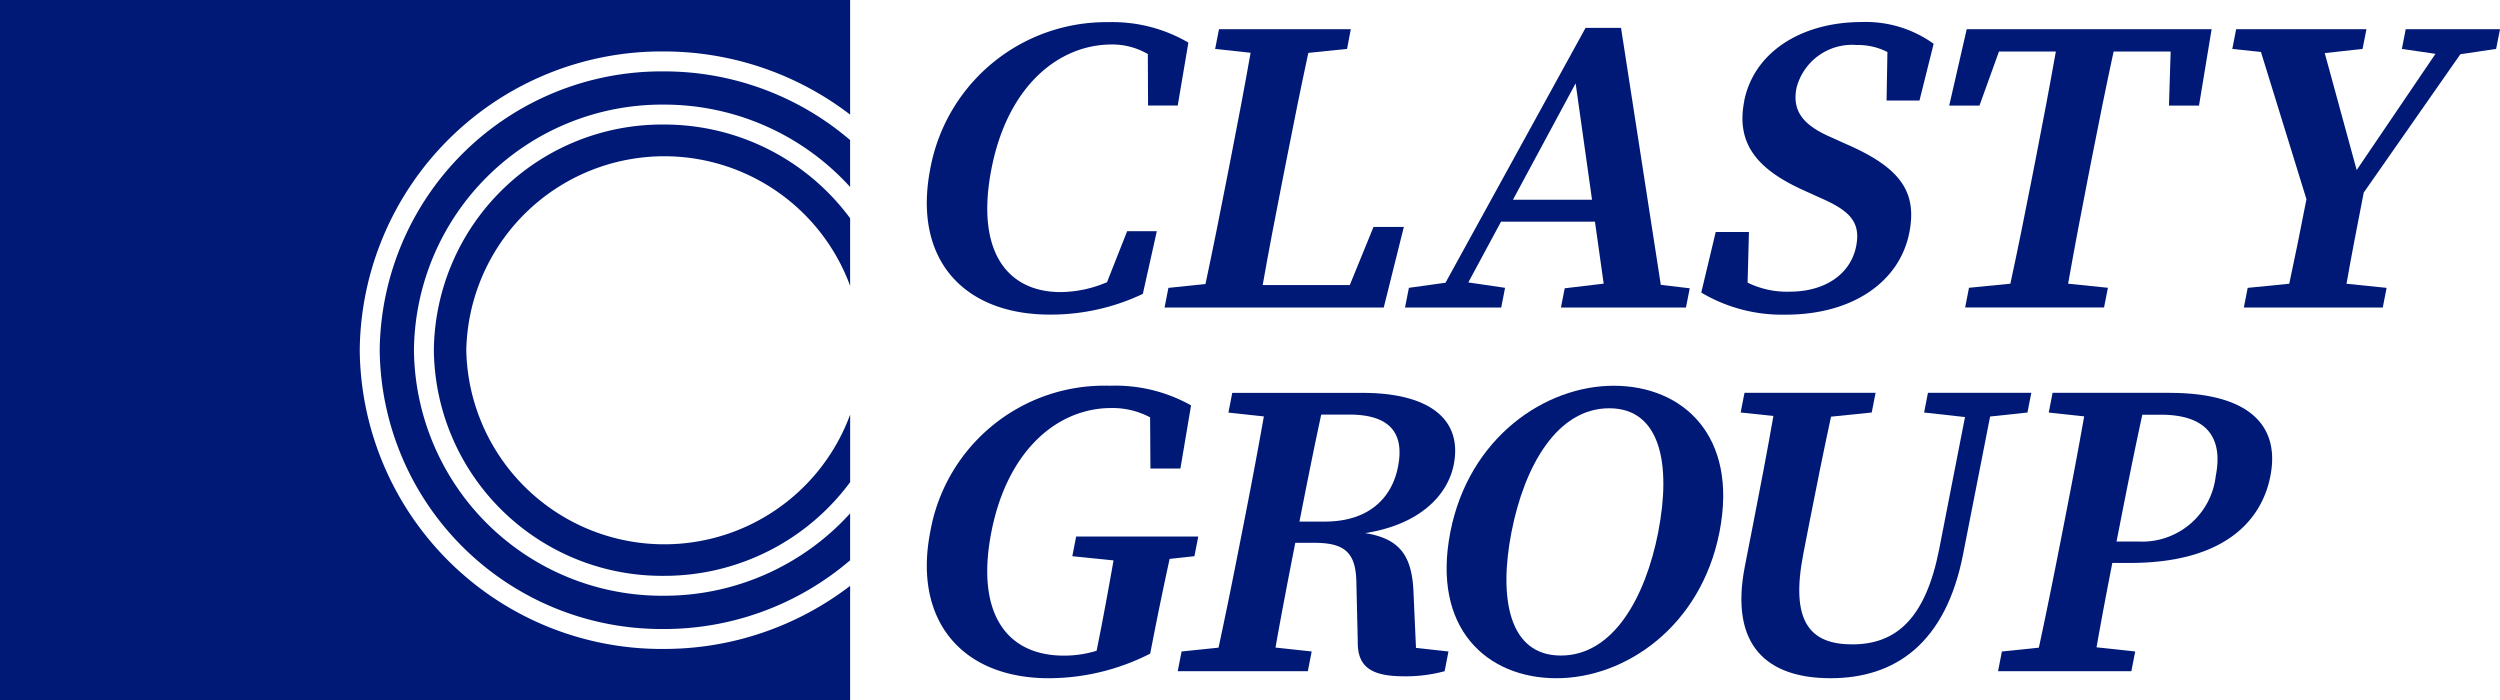
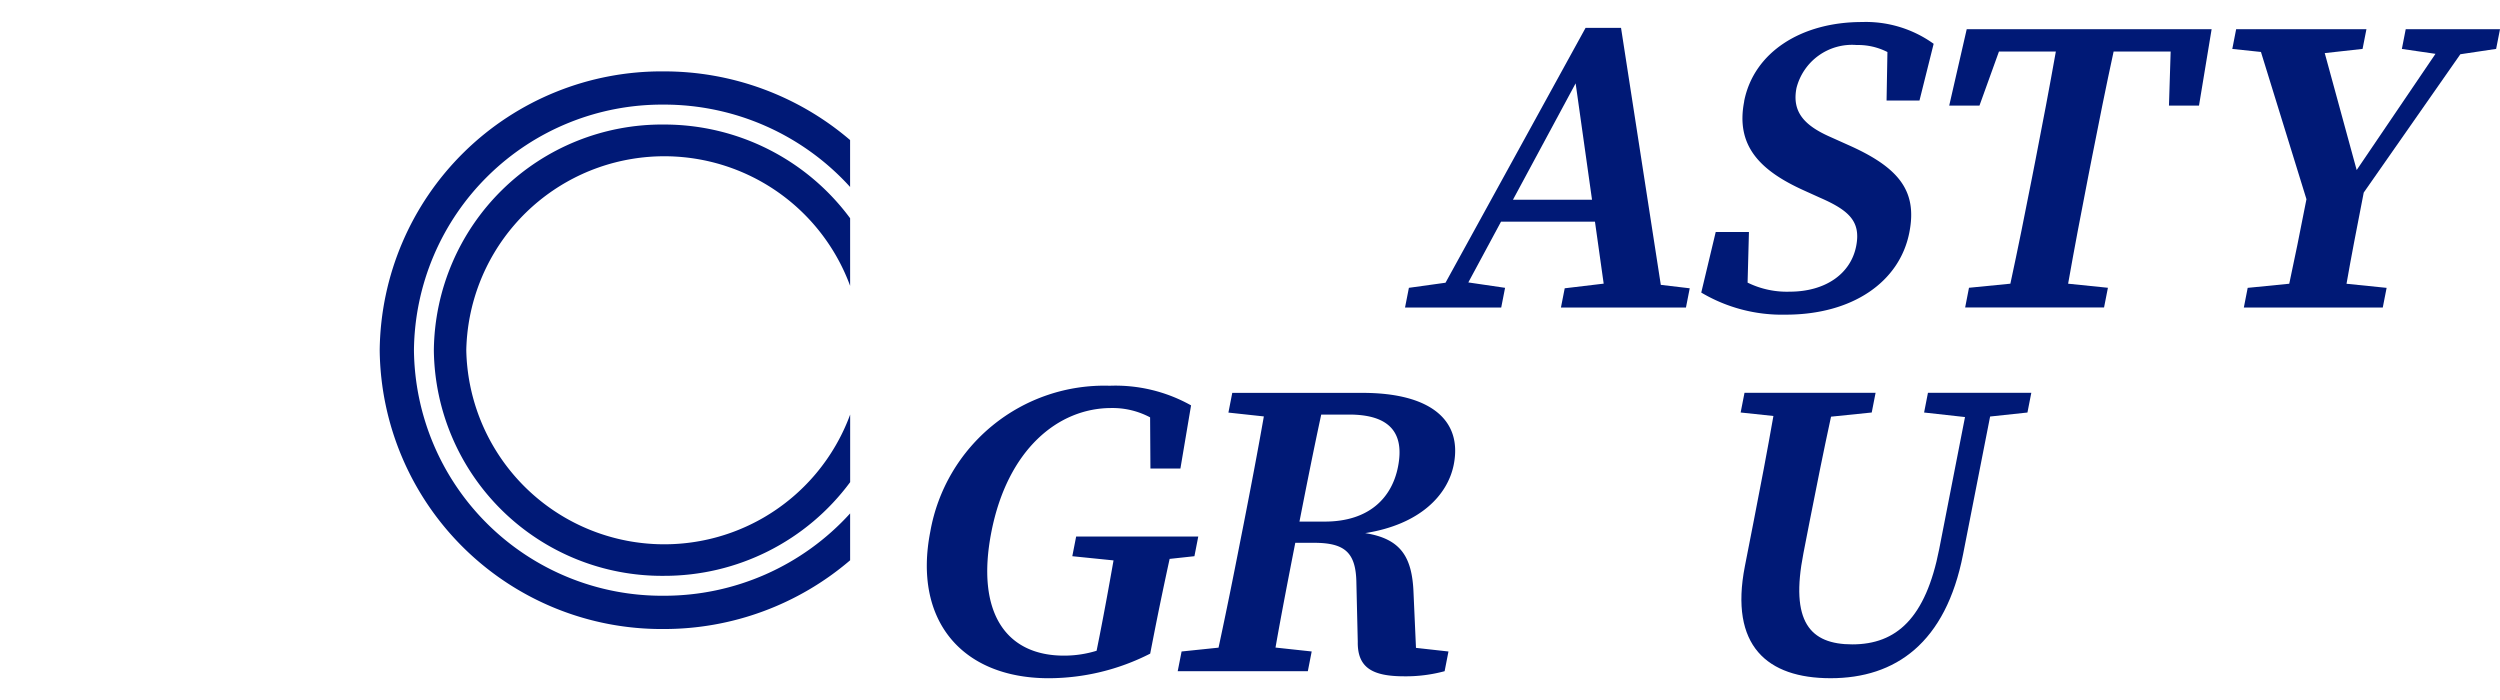
<svg xmlns="http://www.w3.org/2000/svg" width="157.059" height="44" viewBox="0 0 157.059 44">
  <defs>
    <clipPath id="clip-path">
      <rect width="157.059" height="44" fill="none" />
    </clipPath>
  </defs>
  <g clip-path="url(#clip-path)">
-     <path d="M74.75,17.852a7.587,7.587,0,0,1-2.914.622c-3.313,0-5.372-2.506-4.342-7.762s4.275-7.793,7.549-7.793a4.445,4.445,0,0,1,2.271.6l.014,3.237h1.864L79.861,2.8a9.46,9.46,0,0,0-5.026-1.284A11.24,11.24,0,0,0,63.651,10.7c-1.131,5.775,2.15,9.188,7.5,9.188A13.462,13.462,0,0,0,77,18.586l.879-3.939H76.015Z" transform="translate(-5.203 -0.124)" fill="#001976" />
-     <path d="M91.337,18.071H85.865c.388-2.215.817-4.409,1.185-6.288l.317-1.613c.438-2.235.886-4.469,1.365-6.684l2.432-.25L91.4,2H83.12l-.243,1.238,2.228.241c-.389,2.21-.816,4.445-1.256,6.693l-.279,1.424c-.394,2.007-.827,4.2-1.3,6.412l-2.329.241L79.7,19.485H93.47l1.262-5.063H92.826Z" transform="translate(-6.538 -0.164)" fill="#001976" />
    <path d="M109.727,1.907H107.5L98.7,17.919l-2.3.32-.243,1.238H102.2l.242-1.238-2.309-.339,2.056-3.819h5.9l.548,3.895-2.448.292-.237,1.209h7.854l.237-1.209-1.817-.215Zm-6.791,10.8,3.939-7.314,1.03,7.314Z" transform="translate(-7.888 -0.157)" fill="#001976" />
    <path d="M119.127,6.5c-.548,2.8,1.017,4.353,3.761,5.591l1,.453c1.836.8,2.578,1.5,2.274,3.045-.341,1.737-1.93,2.859-4.18,2.859a5.593,5.593,0,0,1-2.641-.569l.085-3.182h-2.087l-.909,3.807a9.936,9.936,0,0,0,5.31,1.388c4.186,0,7.156-2.053,7.763-5.164.506-2.575-.606-4.065-3.849-5.5l-1.073-.482c-1.65-.719-2.467-1.569-2.168-3.094a3.6,3.6,0,0,1,3.777-2.7,4.055,4.055,0,0,1,1.936.441l-.054,3.045h2.068l.89-3.562a7.292,7.292,0,0,0-4.513-1.368c-3.786,0-6.787,1.884-7.394,4.983" transform="translate(-9.551 -0.124)" fill="#001976" />
    <path d="M144.03,2H134.5l-1.1,4.8h1.9L136.526,3.4H140.1c-.4,2.255-.829,4.518-1.27,6.766l-.224,1.144c-.442,2.256-.889,4.483-1.363,6.676l-2.6.257-.241,1.238h8.726l.243-1.238-2.5-.256c.392-2.225.819-4.46,1.254-6.687l.222-1.134c.449-2.287.9-4.545,1.382-6.766h3.583L147.206,6.8h1.887l.793-4.8Z" transform="translate(-10.944 -0.164)" fill="#001976" />
    <path d="M166.586,2h-2.918l-.242,1.238,2.112.308-4.951,7.3L158.581,3.5l2.376-.263L161.2,2h-8.185l-.242,1.238,1.8.19,2.859,9.251c-.42,2.142-.744,3.763-1.081,5.31l-2.611.259-.242,1.238h8.728l.242-1.238-2.519-.257c.291-1.668.626-3.4,1.081-5.729L167.1,3.572l2.248-.336L169.591,2h-3Z" transform="translate(-12.532 -0.164)" fill="#001976" />
    <path d="M80.241,37.109l.242-1.238H72.811l-.242,1.238,2.59.263c-.274,1.561-.556,3.109-.864,4.677l-.2,1a6.9,6.9,0,0,1-2.056.306c-3.6,0-5.556-2.66-4.551-7.785C68.5,30.426,71.659,27.8,75.019,27.8a5.032,5.032,0,0,1,2.438.586l.02,3.214h1.884l.669-3.967A9.709,9.709,0,0,0,74.917,26.4a11.1,11.1,0,0,0-11.27,9.168c-1.084,5.531,1.945,9.207,7.453,9.207a14.089,14.089,0,0,0,6.362-1.546l.221-1.131c.321-1.639.655-3.235,1-4.82Z" transform="translate(-5.203 -2.166)" fill="#001976" />
    <path d="M95.416,39.473c-.082-2.275-.79-3.419-3.039-3.775,3.453-.543,5.19-2.394,5.566-4.311.554-2.829-1.519-4.5-5.731-4.5H84.027l-.242,1.238,2.226.241c-.392,2.231-.82,4.47-1.255,6.694L84.531,36.2c-.442,2.261-.891,4.494-1.366,6.693l-2.321.241L80.6,44.371h8.175l.242-1.238-2.273-.246c.376-2.143.8-4.318,1.242-6.581h1.168c1.933,0,2.652.591,2.672,2.543l.086,3.668c-.026,1.638.921,2.176,2.921,2.176a9.319,9.319,0,0,0,2.535-.321l.242-1.238-2.041-.227Zm-7.167-4.5c.466-2.381.9-4.555,1.367-6.723h1.751c2.514,0,3.5,1.116,3.072,3.282-.374,1.913-1.785,3.441-4.6,3.441Z" transform="translate(-6.612 -2.205)" fill="#001976" />
-     <path d="M109.5,26.4c-4.318,0-9.1,3.26-10.262,9.187-1.192,6.078,2.317,9.188,6.663,9.188s9.084-3.26,10.245-9.188c1.191-6.078-2.328-9.187-6.646-9.187m2.8,9.187c-.816,4.167-2.853,7.763-6.121,7.763s-3.913-3.6-3.1-7.763,2.872-7.772,6.141-7.772,3.891,3.615,3.077,7.772" transform="translate(-8.121 -2.166)" fill="#001976" />
    <path d="M137.144,28.121l.242-1.238h-6.493l-.242,1.238,2.57.285L131.6,36.7c-.851,4.341-2.687,5.987-5.459,5.987-2.669,0-3.912-1.433-3.073-5.715l.4-2.053c.431-2.2.87-4.384,1.336-6.537l2.557-.262.242-1.238h-8.235l-.242,1.238,2.058.219c-.386,2.2-.806,4.4-1.233,6.579l-.559,2.856c-.981,5.01,1.409,7.039,5.384,7.039,4.081,0,7.233-2.211,8.322-7.776l1.7-8.664Z" transform="translate(-9.772 -2.205)" fill="#001976" />
-     <path d="M147.507,26.884h-7.339l-.242,1.238,2.226.241c-.393,2.23-.821,4.469-1.256,6.693l-.224,1.144c-.443,2.262-.891,4.494-1.367,6.693l-2.321.241-.242,1.238h8.375l.242-1.238-2.43-.263c.322-1.838.661-3.606.992-5.3h1.107c5.714,0,8.239-2.478,8.823-5.459.61-3.113-1.252-5.226-6.344-5.226m2.912,5.217a4.653,4.653,0,0,1-4.909,4.121h-1.325l.229-1.166c.451-2.3.906-4.571,1.391-6.8h1.158c2.814,0,3.944,1.36,3.456,3.85" transform="translate(-11.217 -2.205)" fill="#001976" />
-     <path d="M22.6,22A18.961,18.961,0,0,1,41.71,3.233,19.21,19.21,0,0,1,53.408,7.2V0H0V44H53.408V36.807a19.21,19.21,0,0,1-11.7,3.962A18.961,18.961,0,0,1,22.6,22" transform="translate(0 0)" fill="#001976" />
    <path d="M44.146,8.523A14.334,14.334,0,0,0,29.692,22.7,14.333,14.333,0,0,0,44.146,36.875a14.517,14.517,0,0,0,11.7-5.886V26.744A12.441,12.441,0,0,1,31.73,22.7a12.442,12.442,0,0,1,24.114-4.044V14.41a14.515,14.515,0,0,0-11.7-5.887" transform="translate(-2.436 -0.699)" fill="#001976" />
    <path d="M25.986,22.4A17.709,17.709,0,0,0,43.841,39.918,17.963,17.963,0,0,0,55.54,35.6V32.655a15.772,15.772,0,0,1-11.7,5.173A15.585,15.585,0,0,1,28.138,22.4a15.586,15.586,0,0,1,15.7-15.427,15.772,15.772,0,0,1,11.7,5.173V9.2a17.963,17.963,0,0,0-11.7-4.314A17.709,17.709,0,0,0,25.986,22.4" transform="translate(-2.132 -0.401)" fill="#001976" />
  </g>
</svg>